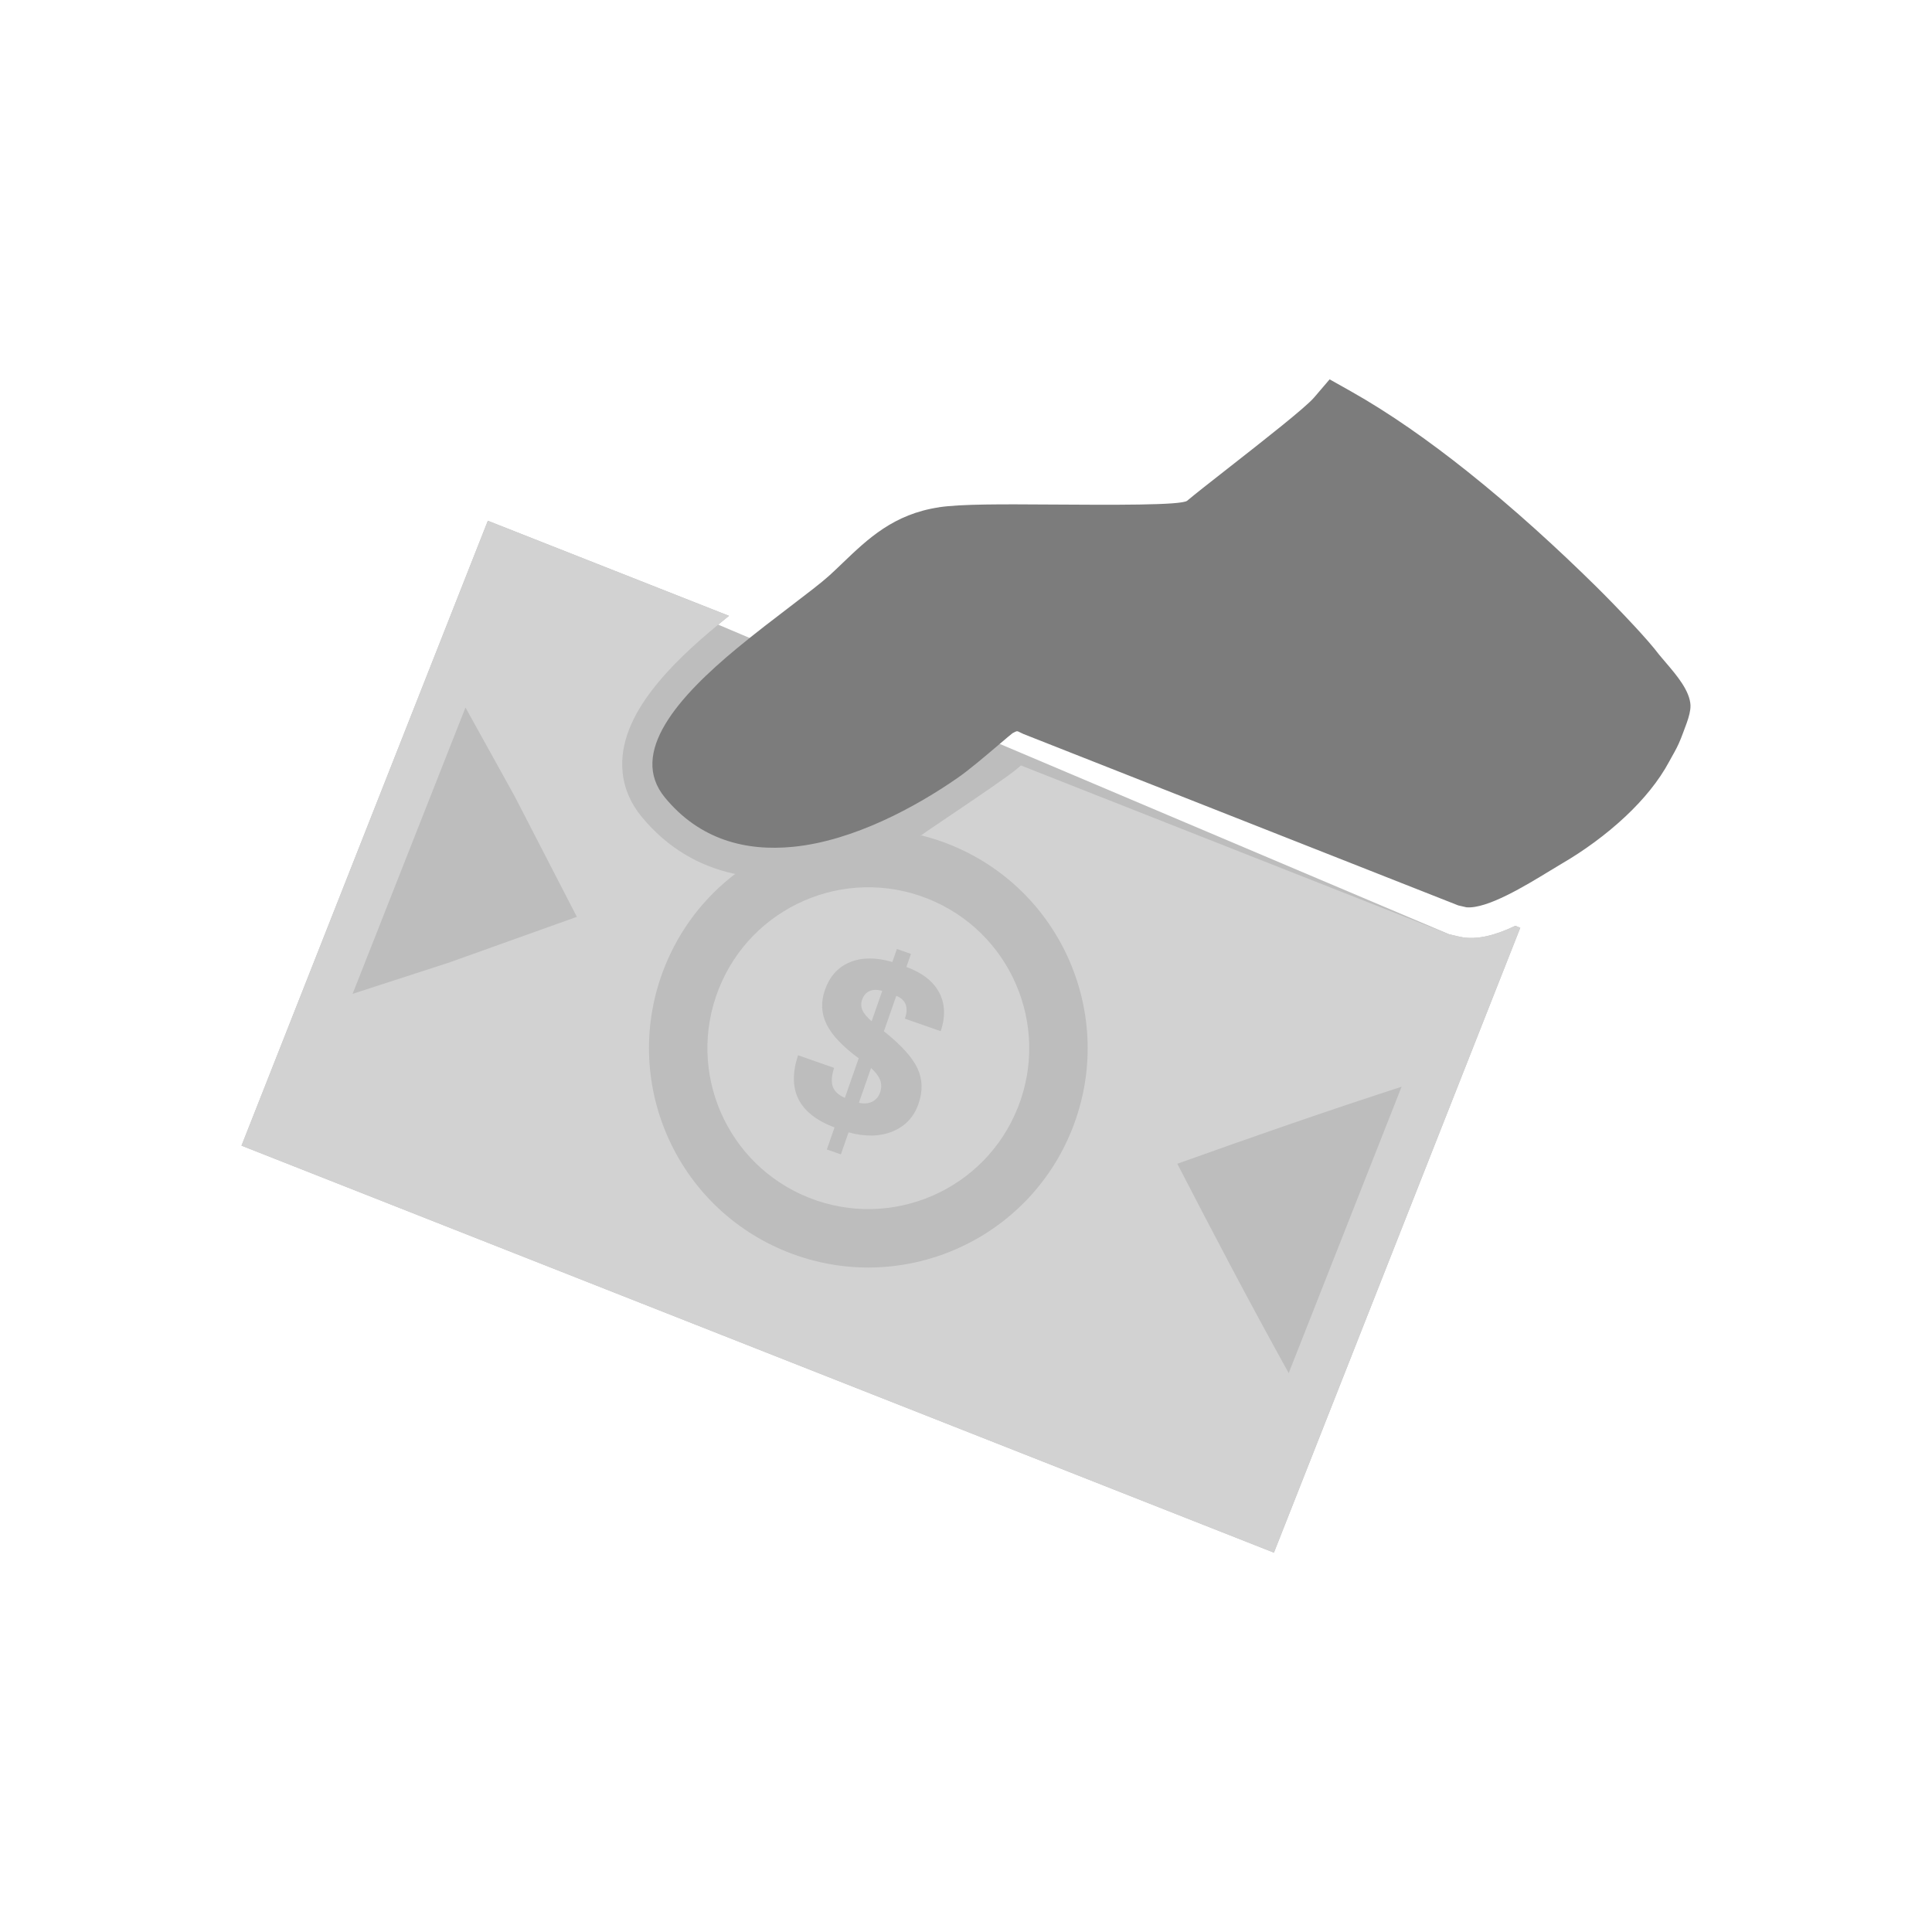
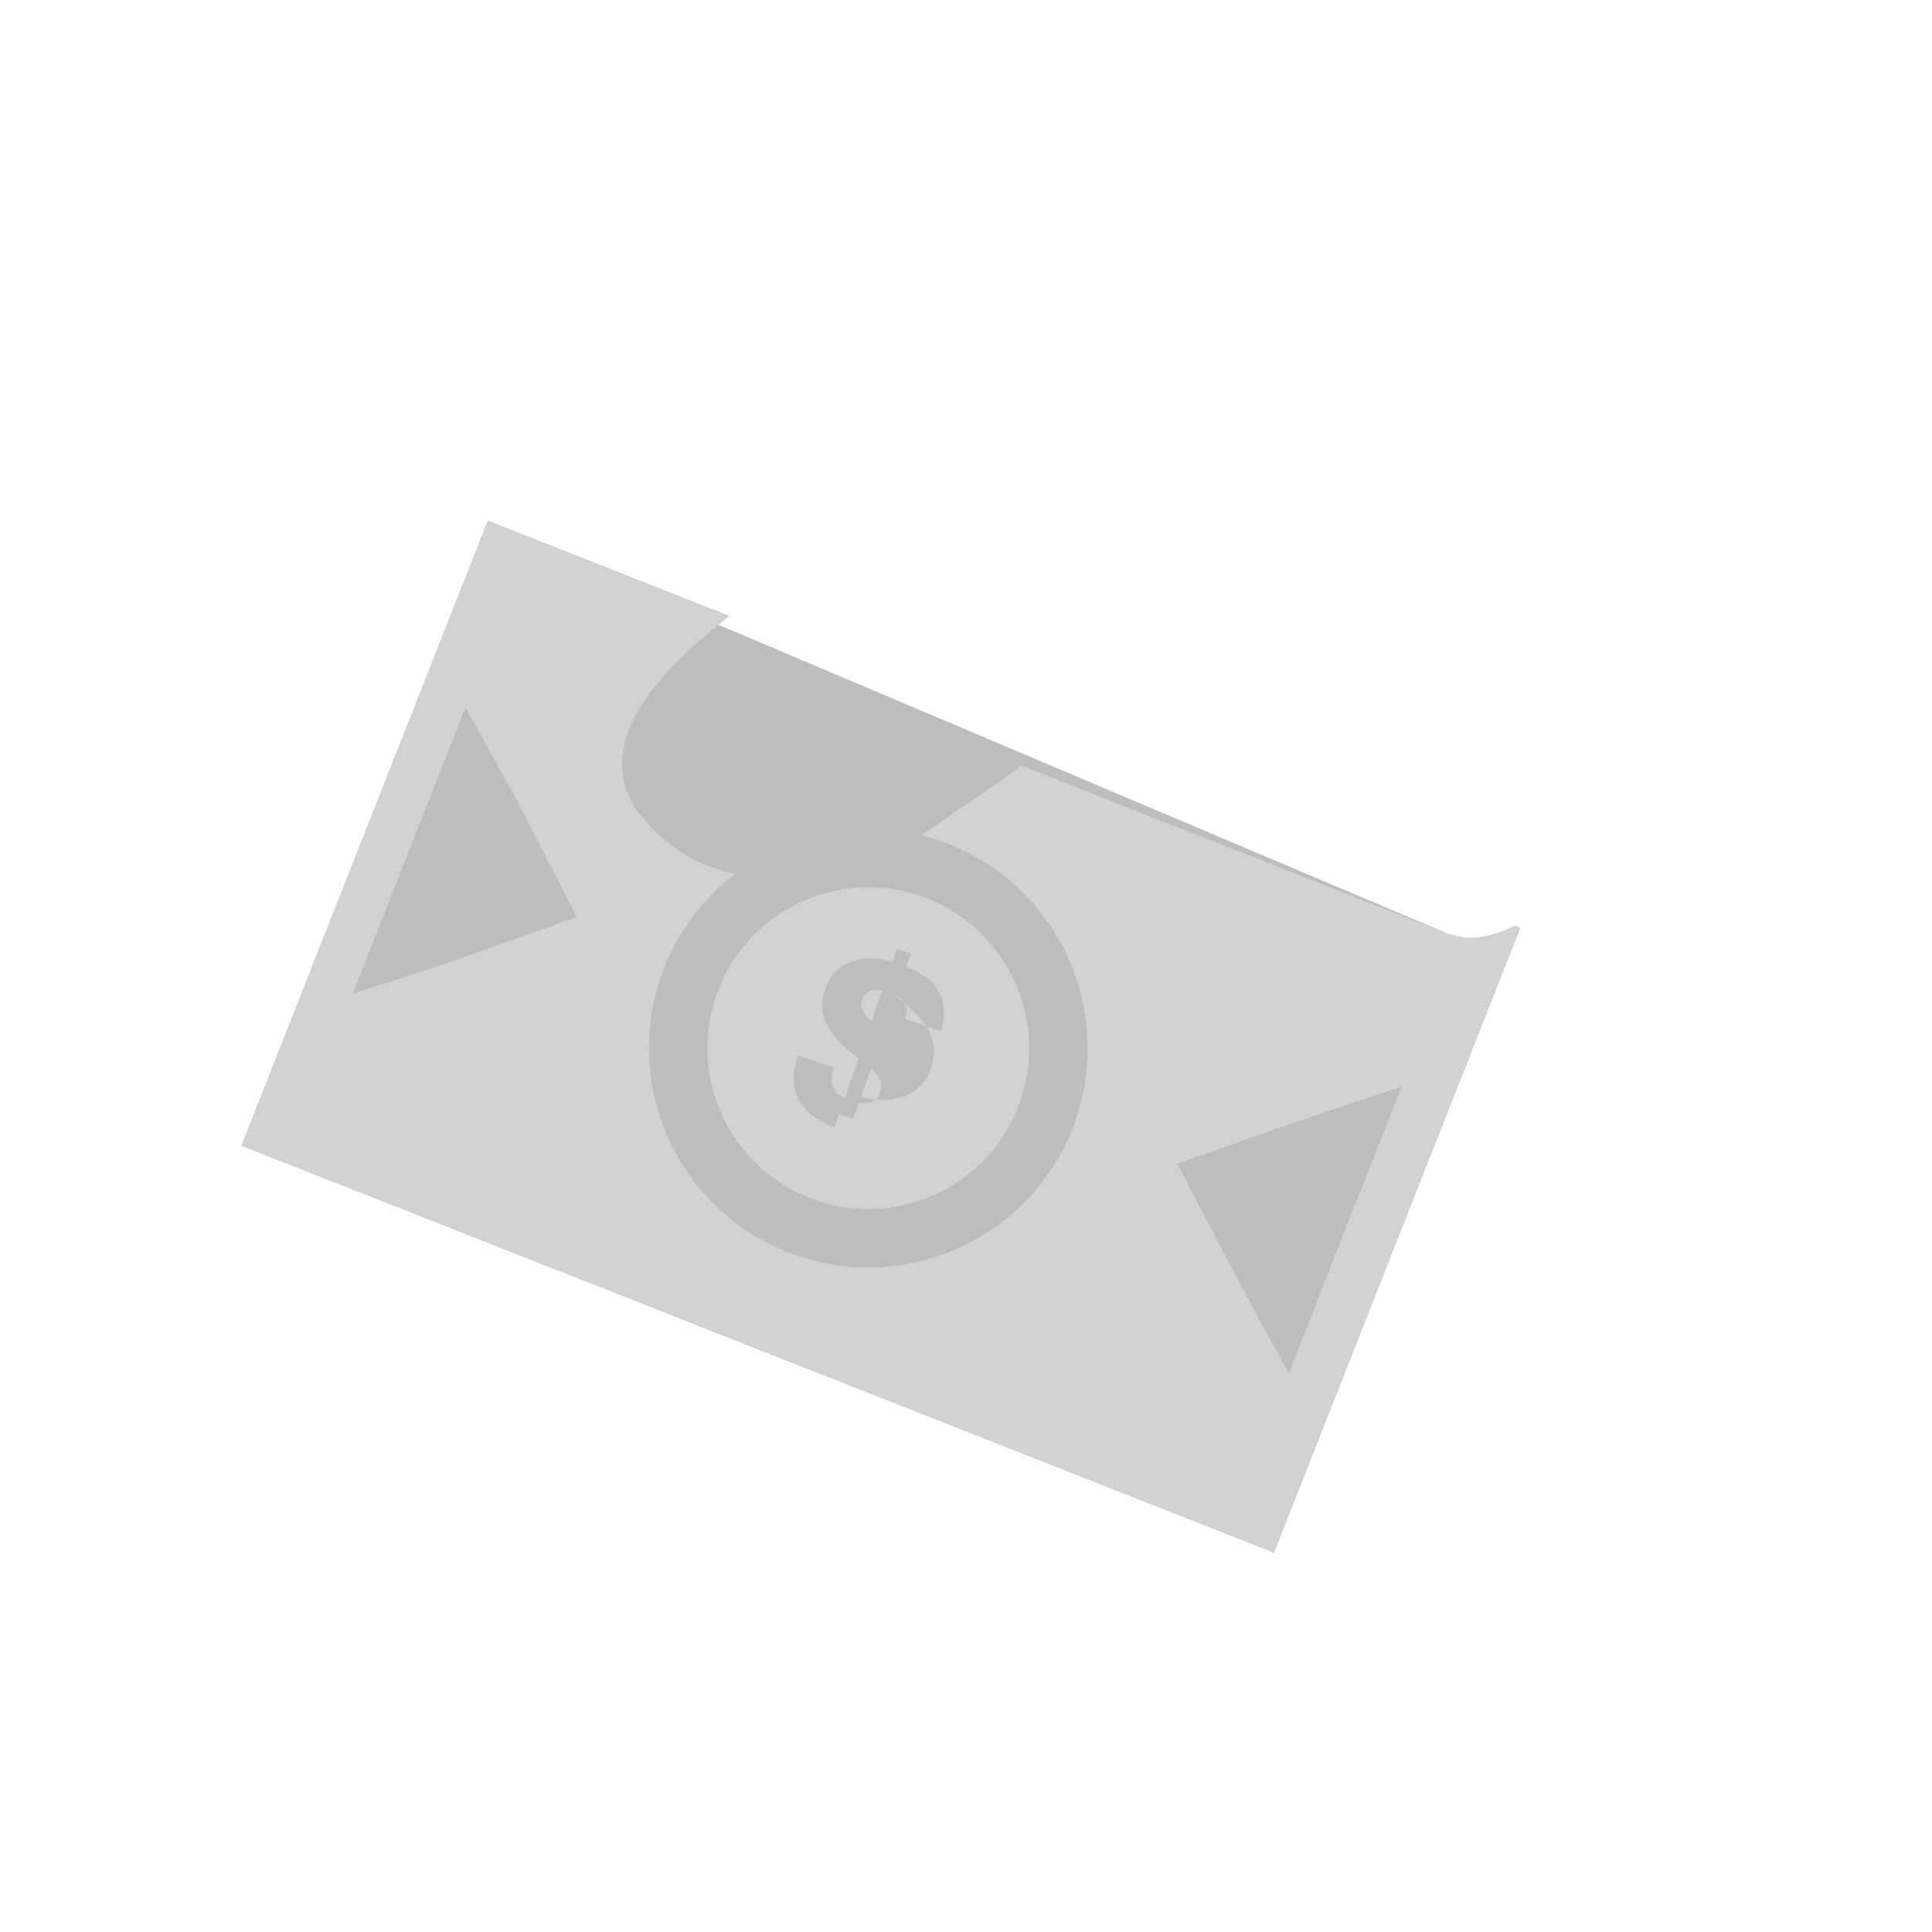
<svg xmlns="http://www.w3.org/2000/svg" xml:space="preserve" width="2048px" height="2048px" style="shape-rendering:geometricPrecision; text-rendering:geometricPrecision; image-rendering:optimizeQuality; fill-rule:evenodd; clip-rule:evenodd" viewBox="0 0 2048 2048">
  <defs>
    <style type="text/css"> .fil0 {fill:none} .fil1 {fill:none;fill-rule:nonzero} .fil2 {fill:#BDBDBD} .fil5 {fill:#D2D2D2} .fil3 {fill:#202020;fill-rule:nonzero} .fil4 {fill:#7C7C7C;fill-rule:nonzero} </style>
  </defs>
  <g id="Layer_x0020_1">
    <rect class="fil0" width="2048" height="2048" />
    <rect class="fil0" x="255.999" y="255.999" width="1536" height="1536" />
    <line class="fil1" x1="509.2" y1="715.723" x2="509.198" y2="715.724" />
    <line class="fil1" x1="643.353" y1="657.42" x2="643.352" y2="657.419" />
    <path class="fil2" d="M517.134 552.028l255.637 100.778c-3.842,3.086 -7.665,6.196 -11.467,9.334l775.008 328.286 11.041 2.536c18.156,4.169 38.928,-2.037 58.92,-11.572l5.274 2.079 -261.135 662.406 -1094.41 -431.439 261.135 -662.408z" />
    <path class="fil3" d="M1730.36 750.495c0.064,1.031 0.092,1.417 0.033,-0.002l-0.033 0.002z" />
-     <path class="fil4" d="M893.065 596.946c27.044,-25.904 54.27,-51.983 102.323,-59.183l-0.009 -0.06c23.554,-3.514 68.53,-3.215 116.588,-2.897 66.989,0.443 140.647,0.932 146.492,-4.016 7.926,-6.709 25.187,-20.224 44.81,-35.591 35.963,-28.162 80.525,-63.057 89.685,-73.774l16.495 -19.3 22.096 12.416c41.33,23.225 83.406,52.913 123.95,85.218 49.38,39.345 96.151,82.23 136.369,121.876 9.399,9.266 25.46,25.611 40.472,41.794 10.681,11.513 20.502,22.658 26.451,30.62 0.38,0.509 3.627,4.316 7.224,8.531 11.322,13.27 25.299,29.649 25.991,45.184l-0.044 0.112c0.21,4.971 -1.552,11.79 -3.971,18.526 -2.091,5.818 -5.243,14.091 -6.13,16.336 -3.123,7.92 -6.084,13.147 -9.247,18.735 -0.774,1.368 -1.581,2.793 -3.131,5.692 -11.107,20.783 -27.402,40.384 -45.999,57.911 -21.076,19.863 -44.987,37.026 -67.374,50.084 -3.639,2.122 -7.946,4.749 -12.833,7.729 -26.451,16.134 -66.802,40.745 -88.756,38.887l-8.701 -1.998 -460.807 -181.66 -3.286 -1.557c-1.802,-0.967 -2.967,-1.456 -3.522,-1.444 -0.836,0.018 -2.432,0.711 -4.889,2.101 -0.665,0.377 -7.444,6.133 -15.743,13.182 -13.495,11.46 -30.218,25.66 -41.967,33.846 -44.49,30.997 -110.685,67.015 -174.611,73.378 -50.558,5.035 -99.262,-7.501 -136.103,-52.134 -39.056,-47.319 14.057,-106.897 76.786,-158.669 19.351,-15.972 38.632,-30.677 55.741,-43.724 17.7,-13.5 33.039,-25.199 41.388,-32.731 4.4,-3.97 9.328,-8.689 14.263,-13.417z" />
-     <path class="fil5" d="M517.134 552.028l255.637 100.778c-3.842,3.086 -7.665,6.196 -11.467,9.334 -25.114,20.727 -50.713,43.981 -70.5,69.93 -19.022,24.944 -34.271,55.026 -30.748,87.311 1.898,17.396 9.056,33.034 20.152,46.478 27.168,32.915 61.063,52.567 99.027,60.581 -32.537,24.83 -58.932,58.569 -75.037,99.421 -23.541,59.714 -20.648,123.324 3.06,177.887 23.707,54.565 68.231,100.086 127.945,123.626 59.714,23.541 123.324,20.648 177.888,-3.06 54.565,-23.707 100.086,-68.231 123.626,-127.945 23.541,-59.714 20.647,-123.324 -3.061,-177.887 -23.707,-54.565 -68.23,-100.086 -127.944,-123.626 -9.487,-3.739 -19.073,-6.809 -28.703,-9.237 -16.145,9.1 83.785,-55.976 101.273,-70.828 1.306,-1.109 2.619,-2.239 3.937,-3.374l454.093 179.013 11.041 2.536c18.156,4.169 38.928,-2.037 58.92,-11.572l5.274 2.079 -261.135 662.406 -1094.41 -431.439 261.135 -662.408zm-23.713 197.979l51.503 92.904 0.454 0.829 49.954 96.834 16.162 31.326 -33.193 11.874 -102.594 36.698 -0.896 0.296 -101.046 32.766 119.656 -303.528zm872.651 705.523c-40.681,-73.381 -79.617,-147.352 -118.071,-221.897 80.359,-28.742 156.744,-55.369 237.728,-81.631l-119.656 303.528zm-289.195 -412.379c-17.391,-40.028 -50.057,-73.422 -93.872,-90.696 -43.817,-17.273 -90.483,-15.152 -130.51,2.239 -40.026,17.392 -73.422,50.057 -90.695,93.873 -17.274,43.815 -15.152,90.482 2.239,130.508 17.391,40.028 50.056,73.422 93.872,90.696 43.815,17.273 90.483,15.152 130.51,-2.239 40.026,-17.391 73.421,-50.056 90.695,-93.873 17.273,-43.814 15.151,-90.482 -2.239,-130.508zm-152.92 39.455l11.248 -32.178c-5.171,-1.534 -9.614,-1.489 -13.373,0.119 -3.73,1.662 -6.378,4.664 -7.899,9.015 -1.364,3.905 -1.296,7.628 0.181,11.111 1.517,3.498 4.785,7.47 9.843,11.933zm-13.478 86.361c5.284,1.208 9.964,0.881 13.971,-1.051 4.022,-1.972 6.835,-5.189 8.414,-9.704 1.635,-4.68 1.671,-9.095 0.151,-13.232 -1.547,-4.193 -4.77,-8.424 -9.667,-12.828l-12.869 36.815zm-34.013 49.511l8.16 -23.35c-18.989,-7.185 -31.723,-17.114 -38.134,-29.855 -6.428,-12.702 -6.596,-28.28 -0.537,-46.66l38.239 13.365c-2.709,8.275 -3.159,14.918 -1.393,19.918 1.767,5.001 6.045,8.961 12.789,11.867l14.659 -41.942c-16.963,-12.457 -28.306,-24.411 -33.999,-35.941 -5.693,-11.532 -6.28,-23.698 -1.8,-36.511 5.019,-14.36 13.827,-24.155 26.471,-29.368 12.6,-5.228 27.607,-5.323 44.991,-0.206l4.834 -13.832 14.889 5.205 -4.833 13.832c16.756,6.129 28.319,15.102 34.676,26.955 6.314,11.839 6.906,25.56 1.733,41.144l-37.996 -13.28c2.091,-5.98 2.327,-10.964 0.819,-15.007 -1.535,-4.097 -4.858,-7.13 -9.939,-9.181l-13.123 37.548c18.215,14.492 30.047,27.53 35.52,39.168 5.473,11.637 5.849,24.276 1.071,37.944 -4.863,13.912 -13.998,23.594 -27.421,29.081 -13.422,5.489 -28.964,5.809 -46.625,0.96l-8.161 23.35 -14.889 -5.205z" />
+     <path class="fil5" d="M517.134 552.028l255.637 100.778c-3.842,3.086 -7.665,6.196 -11.467,9.334 -25.114,20.727 -50.713,43.981 -70.5,69.93 -19.022,24.944 -34.271,55.026 -30.748,87.311 1.898,17.396 9.056,33.034 20.152,46.478 27.168,32.915 61.063,52.567 99.027,60.581 -32.537,24.83 -58.932,58.569 -75.037,99.421 -23.541,59.714 -20.648,123.324 3.06,177.887 23.707,54.565 68.231,100.086 127.945,123.626 59.714,23.541 123.324,20.648 177.888,-3.06 54.565,-23.707 100.086,-68.231 123.626,-127.945 23.541,-59.714 20.647,-123.324 -3.061,-177.887 -23.707,-54.565 -68.23,-100.086 -127.944,-123.626 -9.487,-3.739 -19.073,-6.809 -28.703,-9.237 -16.145,9.1 83.785,-55.976 101.273,-70.828 1.306,-1.109 2.619,-2.239 3.937,-3.374l454.093 179.013 11.041 2.536c18.156,4.169 38.928,-2.037 58.92,-11.572l5.274 2.079 -261.135 662.406 -1094.41 -431.439 261.135 -662.408zm-23.713 197.979l51.503 92.904 0.454 0.829 49.954 96.834 16.162 31.326 -33.193 11.874 -102.594 36.698 -0.896 0.296 -101.046 32.766 119.656 -303.528zm872.651 705.523c-40.681,-73.381 -79.617,-147.352 -118.071,-221.897 80.359,-28.742 156.744,-55.369 237.728,-81.631l-119.656 303.528zm-289.195 -412.379c-17.391,-40.028 -50.057,-73.422 -93.872,-90.696 -43.817,-17.273 -90.483,-15.152 -130.51,2.239 -40.026,17.392 -73.422,50.057 -90.695,93.873 -17.274,43.815 -15.152,90.482 2.239,130.508 17.391,40.028 50.056,73.422 93.872,90.696 43.815,17.273 90.483,15.152 130.51,-2.239 40.026,-17.391 73.421,-50.056 90.695,-93.873 17.273,-43.814 15.151,-90.482 -2.239,-130.508zm-152.92 39.455l11.248 -32.178c-5.171,-1.534 -9.614,-1.489 -13.373,0.119 -3.73,1.662 -6.378,4.664 -7.899,9.015 -1.364,3.905 -1.296,7.628 0.181,11.111 1.517,3.498 4.785,7.47 9.843,11.933zm-13.478 86.361c5.284,1.208 9.964,0.881 13.971,-1.051 4.022,-1.972 6.835,-5.189 8.414,-9.704 1.635,-4.68 1.671,-9.095 0.151,-13.232 -1.547,-4.193 -4.77,-8.424 -9.667,-12.828l-12.869 36.815zm-34.013 49.511l8.16 -23.35c-18.989,-7.185 -31.723,-17.114 -38.134,-29.855 -6.428,-12.702 -6.596,-28.28 -0.537,-46.66l38.239 13.365c-2.709,8.275 -3.159,14.918 -1.393,19.918 1.767,5.001 6.045,8.961 12.789,11.867l14.659 -41.942c-16.963,-12.457 -28.306,-24.411 -33.999,-35.941 -5.693,-11.532 -6.28,-23.698 -1.8,-36.511 5.019,-14.36 13.827,-24.155 26.471,-29.368 12.6,-5.228 27.607,-5.323 44.991,-0.206l4.834 -13.832 14.889 5.205 -4.833 13.832c16.756,6.129 28.319,15.102 34.676,26.955 6.314,11.839 6.906,25.56 1.733,41.144l-37.996 -13.28c2.091,-5.98 2.327,-10.964 0.819,-15.007 -1.535,-4.097 -4.858,-7.13 -9.939,-9.181c18.215,14.492 30.047,27.53 35.52,39.168 5.473,11.637 5.849,24.276 1.071,37.944 -4.863,13.912 -13.998,23.594 -27.421,29.081 -13.422,5.489 -28.964,5.809 -46.625,0.96l-8.161 23.35 -14.889 -5.205z" />
  </g>
</svg>